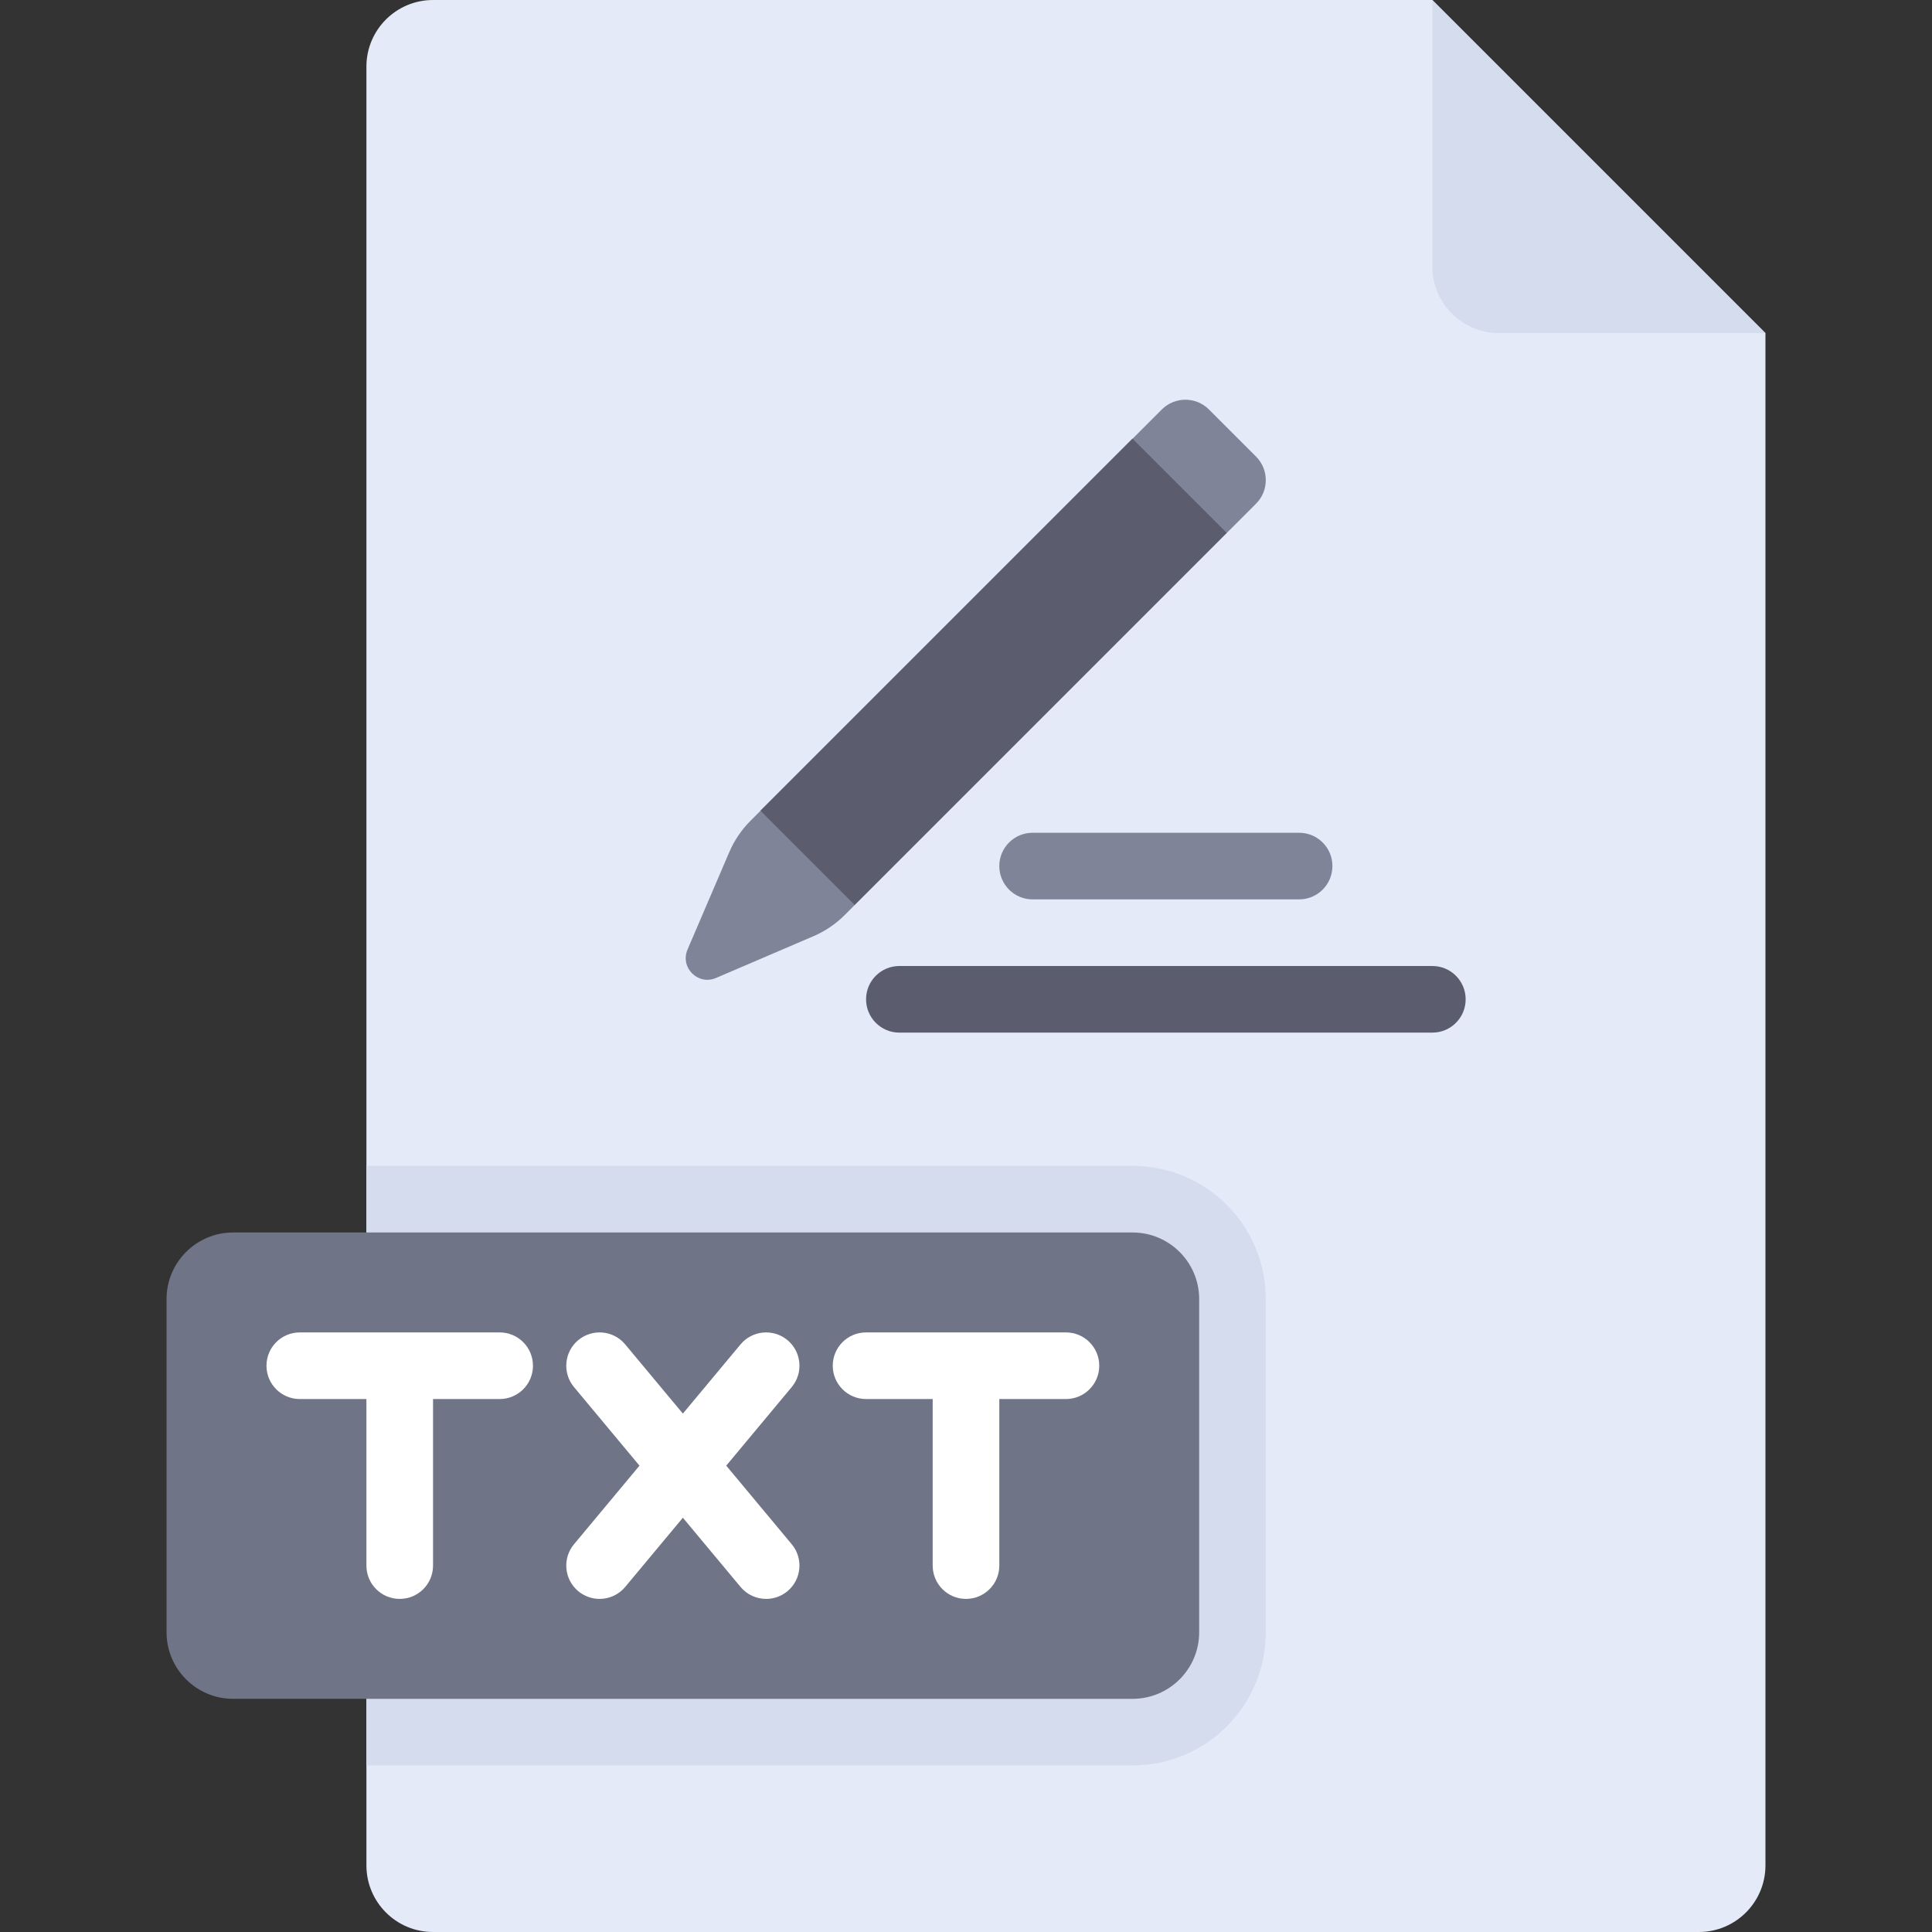
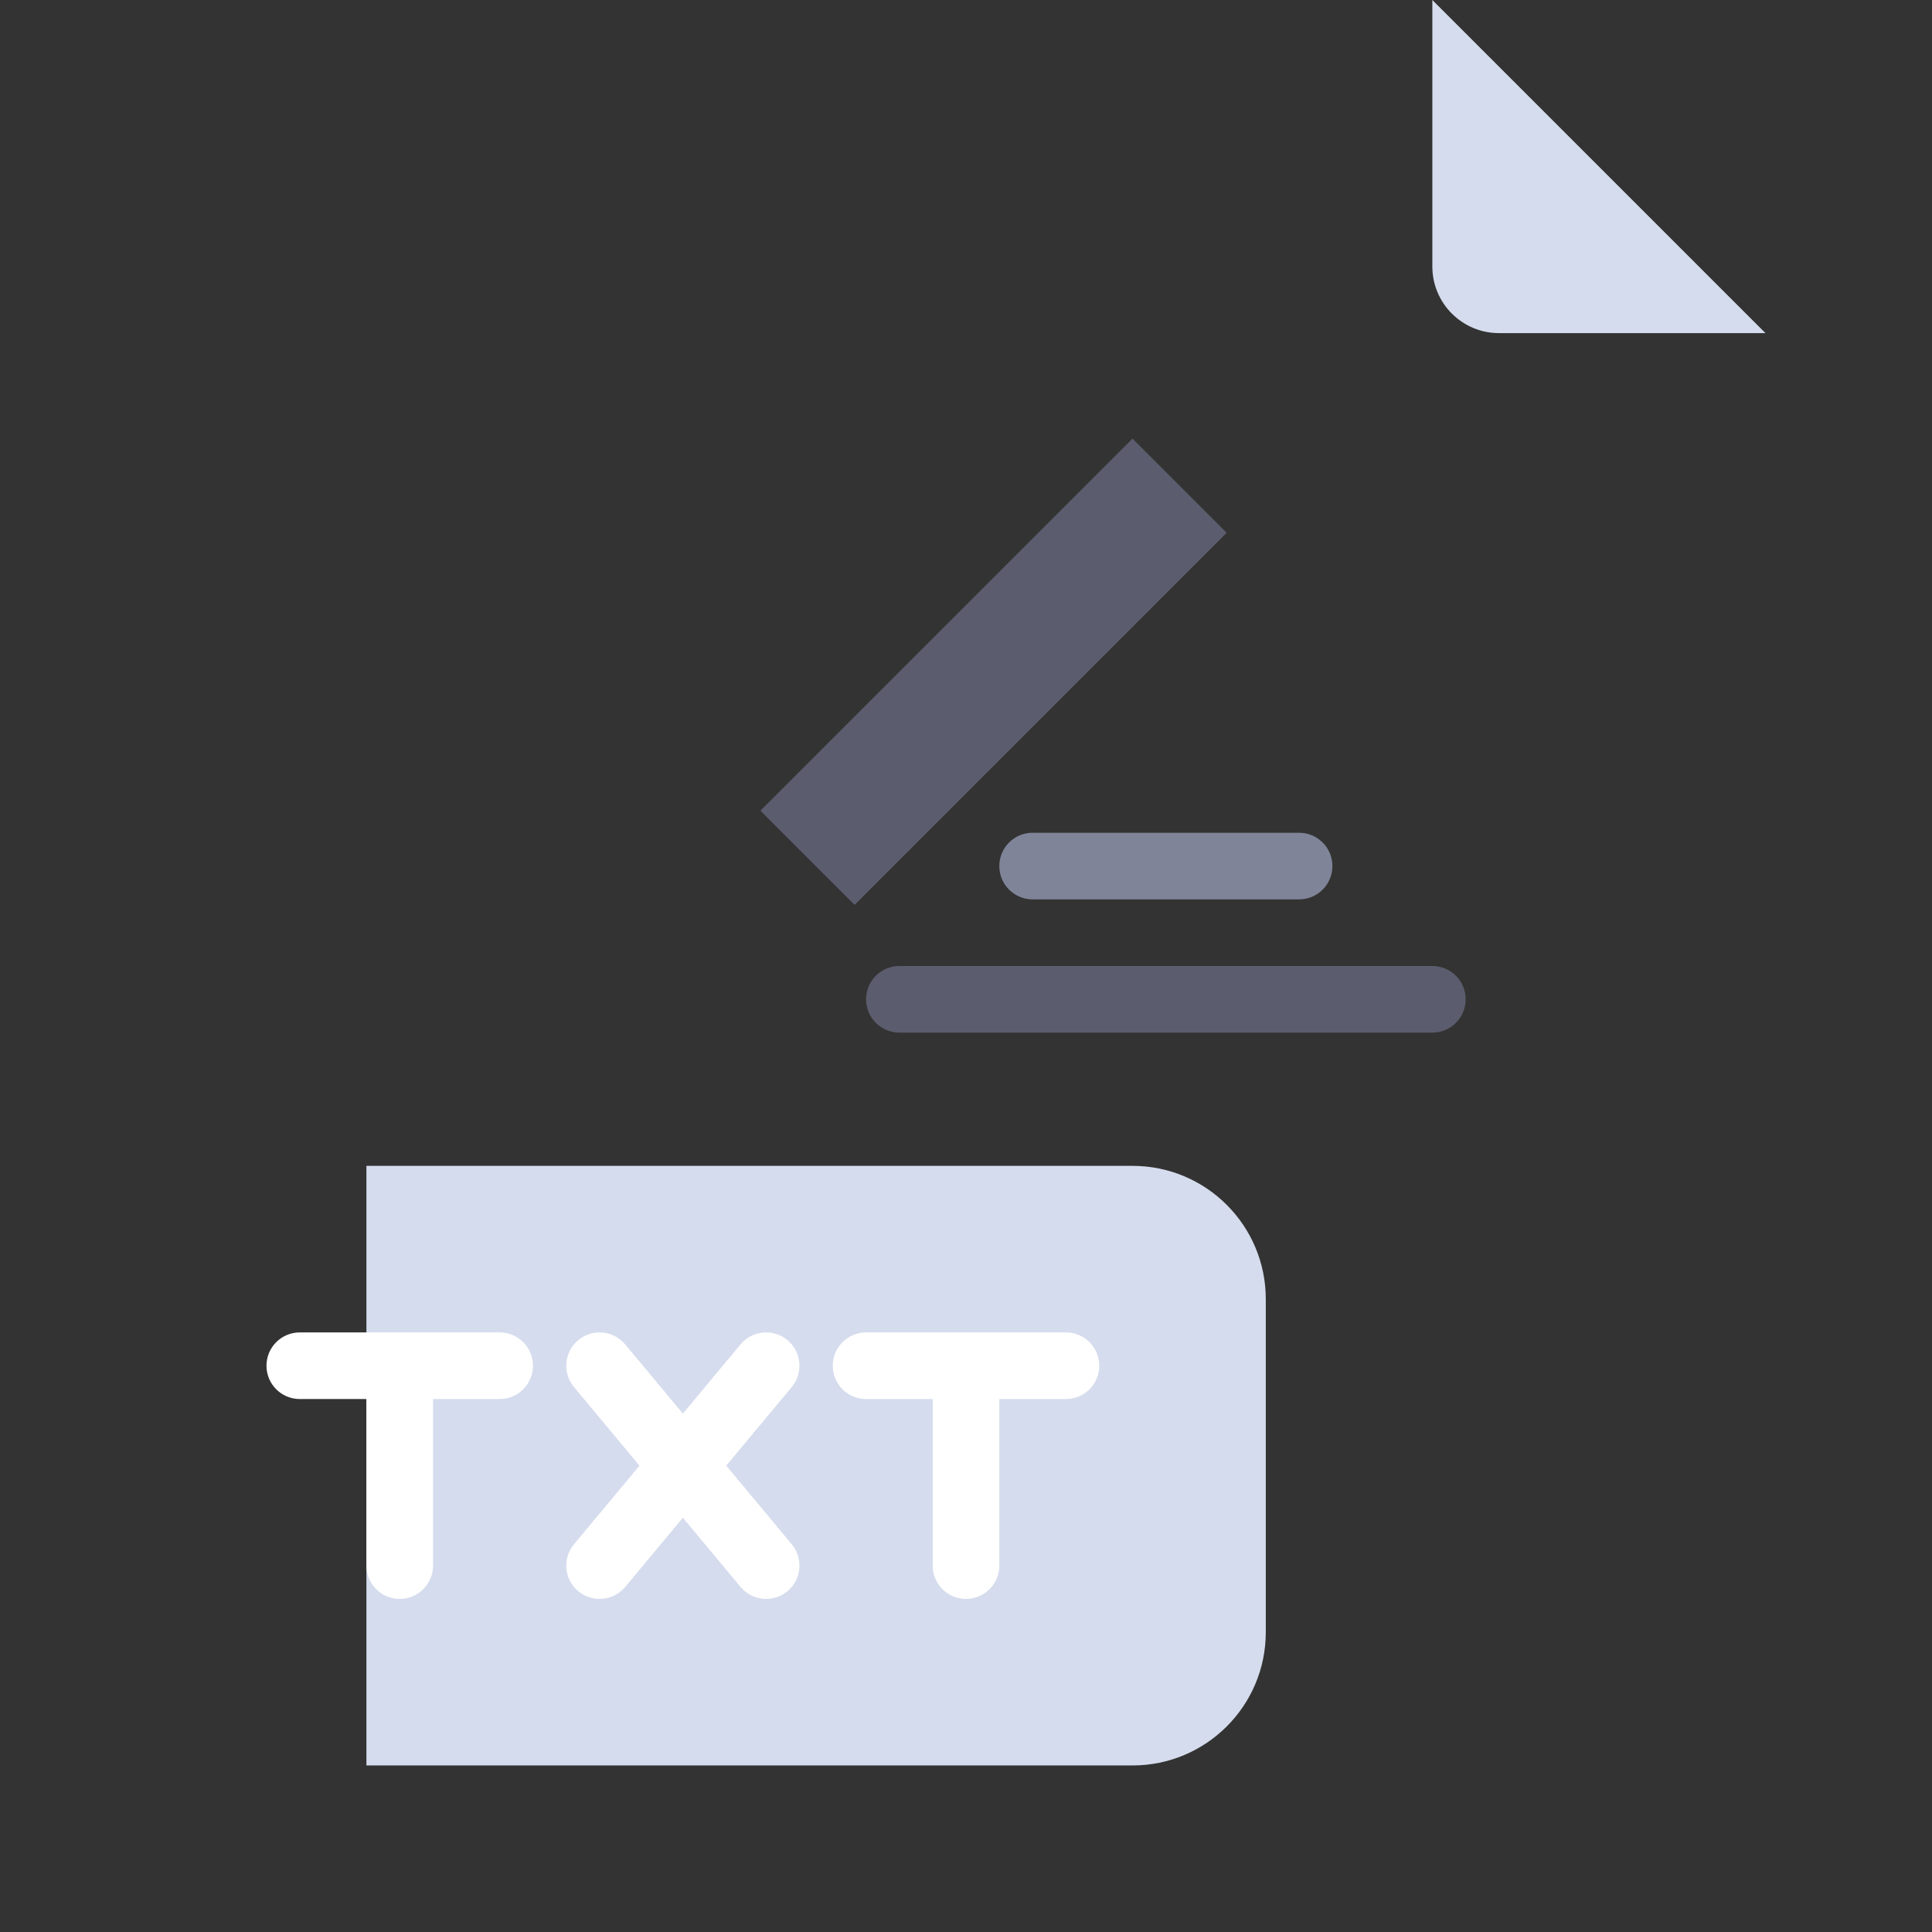
<svg xmlns="http://www.w3.org/2000/svg" version="1.1" id="Layer_1" viewBox="0 0 512 512" xml:space="preserve">
  <rect x="0" y="0" width="512" height="512" fill="#333333" stroke="none" />
-   <path style="fill:#E4EAF8;" d="M97.103,17.655C97.103,7.904,105.007,0,114.759,0h264.828l88.276,88.276v406.069  c0,9.751-7.904,17.655-17.655,17.655H114.759c-9.751,0-17.655-7.904-17.655-17.655V17.655z" />
  <g>
    <path style="fill:#D5DCED;" d="M379.586,0v70.621c0,9.75,7.905,17.655,17.655,17.655h70.621L379.586,0z" />
    <path style="fill:#D5DCED;" d="M300.138,467.862H97.103V308.966h203.034c19.501,0,35.31,15.809,35.31,35.31v88.276   C335.448,452.053,319.639,467.862,300.138,467.862z" />
  </g>
-   <path style="fill:#707487;" d="M300.138,450.207H61.793c-9.751,0-17.655-7.904-17.655-17.655v-88.276  c0-9.751,7.904-17.655,17.655-17.655h238.345c9.751,0,17.655,7.904,17.655,17.655v88.276  C317.793,442.303,309.889,450.207,300.138,450.207z" />
-   <path style="fill:#7F8499;" d="M215.559,248.11l-25.822,11.066c-4.761,2.04-9.575-2.773-7.534-7.534l11.066-25.822  c1.327-3.096,3.233-5.912,5.615-8.294l109.011-109.011c3.447-3.447,9.037-3.447,12.484,0l12.484,12.484  c3.447,3.447,3.447,9.037,0,12.484L223.853,242.496C221.47,244.877,218.655,246.783,215.559,248.11z" />
  <g>
    <path style="fill:#FFFFFF;" d="M208.69,355.147c-3.767-3.112-9.311-2.612-12.439,1.129l-15.285,18.342l-15.285-18.342   c-3.121-3.742-8.681-4.242-12.439-1.129c-3.742,3.121-4.25,8.69-1.129,12.439l17.356,20.828l-17.356,20.828   c-3.121,3.75-2.612,9.319,1.129,12.439c1.655,1.37,3.656,2.044,5.646,2.044c2.535,0,5.043-1.078,6.793-3.172l15.285-18.342   l15.285,18.342c1.75,2.094,4.258,3.172,6.793,3.172c1.992,0,3.991-0.672,5.646-2.044c3.742-3.121,4.25-8.69,1.129-12.439   l-17.356-20.828l17.356-20.828C212.94,363.837,212.431,358.268,208.69,355.147z" />
    <path style="fill:#FFFFFF;" d="M132.414,353.103H79.448c-4.879,0-8.828,3.948-8.828,8.828s3.948,8.828,8.828,8.828h17.655v44.138   c0,4.879,3.948,8.828,8.828,8.828c4.879,0,8.828-3.948,8.828-8.828v-44.138h17.655c4.879,0,8.828-3.948,8.828-8.828   S137.293,353.103,132.414,353.103z" />
    <path style="fill:#FFFFFF;" d="M282.483,353.103h-52.966c-4.879,0-8.828,3.948-8.828,8.828s3.948,8.828,8.828,8.828h17.655v44.138   c0,4.879,3.948,8.828,8.828,8.828c4.879,0,8.828-3.948,8.828-8.828v-44.138h17.655c4.879,0,8.828-3.948,8.828-8.828   S287.362,353.103,282.483,353.103z" />
  </g>
  <path style="fill:#5B5D6E;" d="M379.586,273.655H238.345c-4.879,0-8.828-3.948-8.828-8.828c0-4.879,3.948-8.828,8.828-8.828h141.241  c4.879,0,8.828,3.948,8.828,8.828C388.414,269.707,384.466,273.655,379.586,273.655z" />
  <path style="fill:#7F8499;" d="M344.276,238.345h-70.621c-4.879,0-8.828-3.948-8.828-8.828s3.948-8.828,8.828-8.828h70.621  c4.879,0,8.828,3.948,8.828,8.828S349.155,238.345,344.276,238.345z" />
  <rect x="245.653" y="108.339" transform="matrix(0.707 0.707 -0.707 0.707 203.036 -134.031)" style="fill:#5B5D6E;" width="35.31" height="139.463" />
</svg>